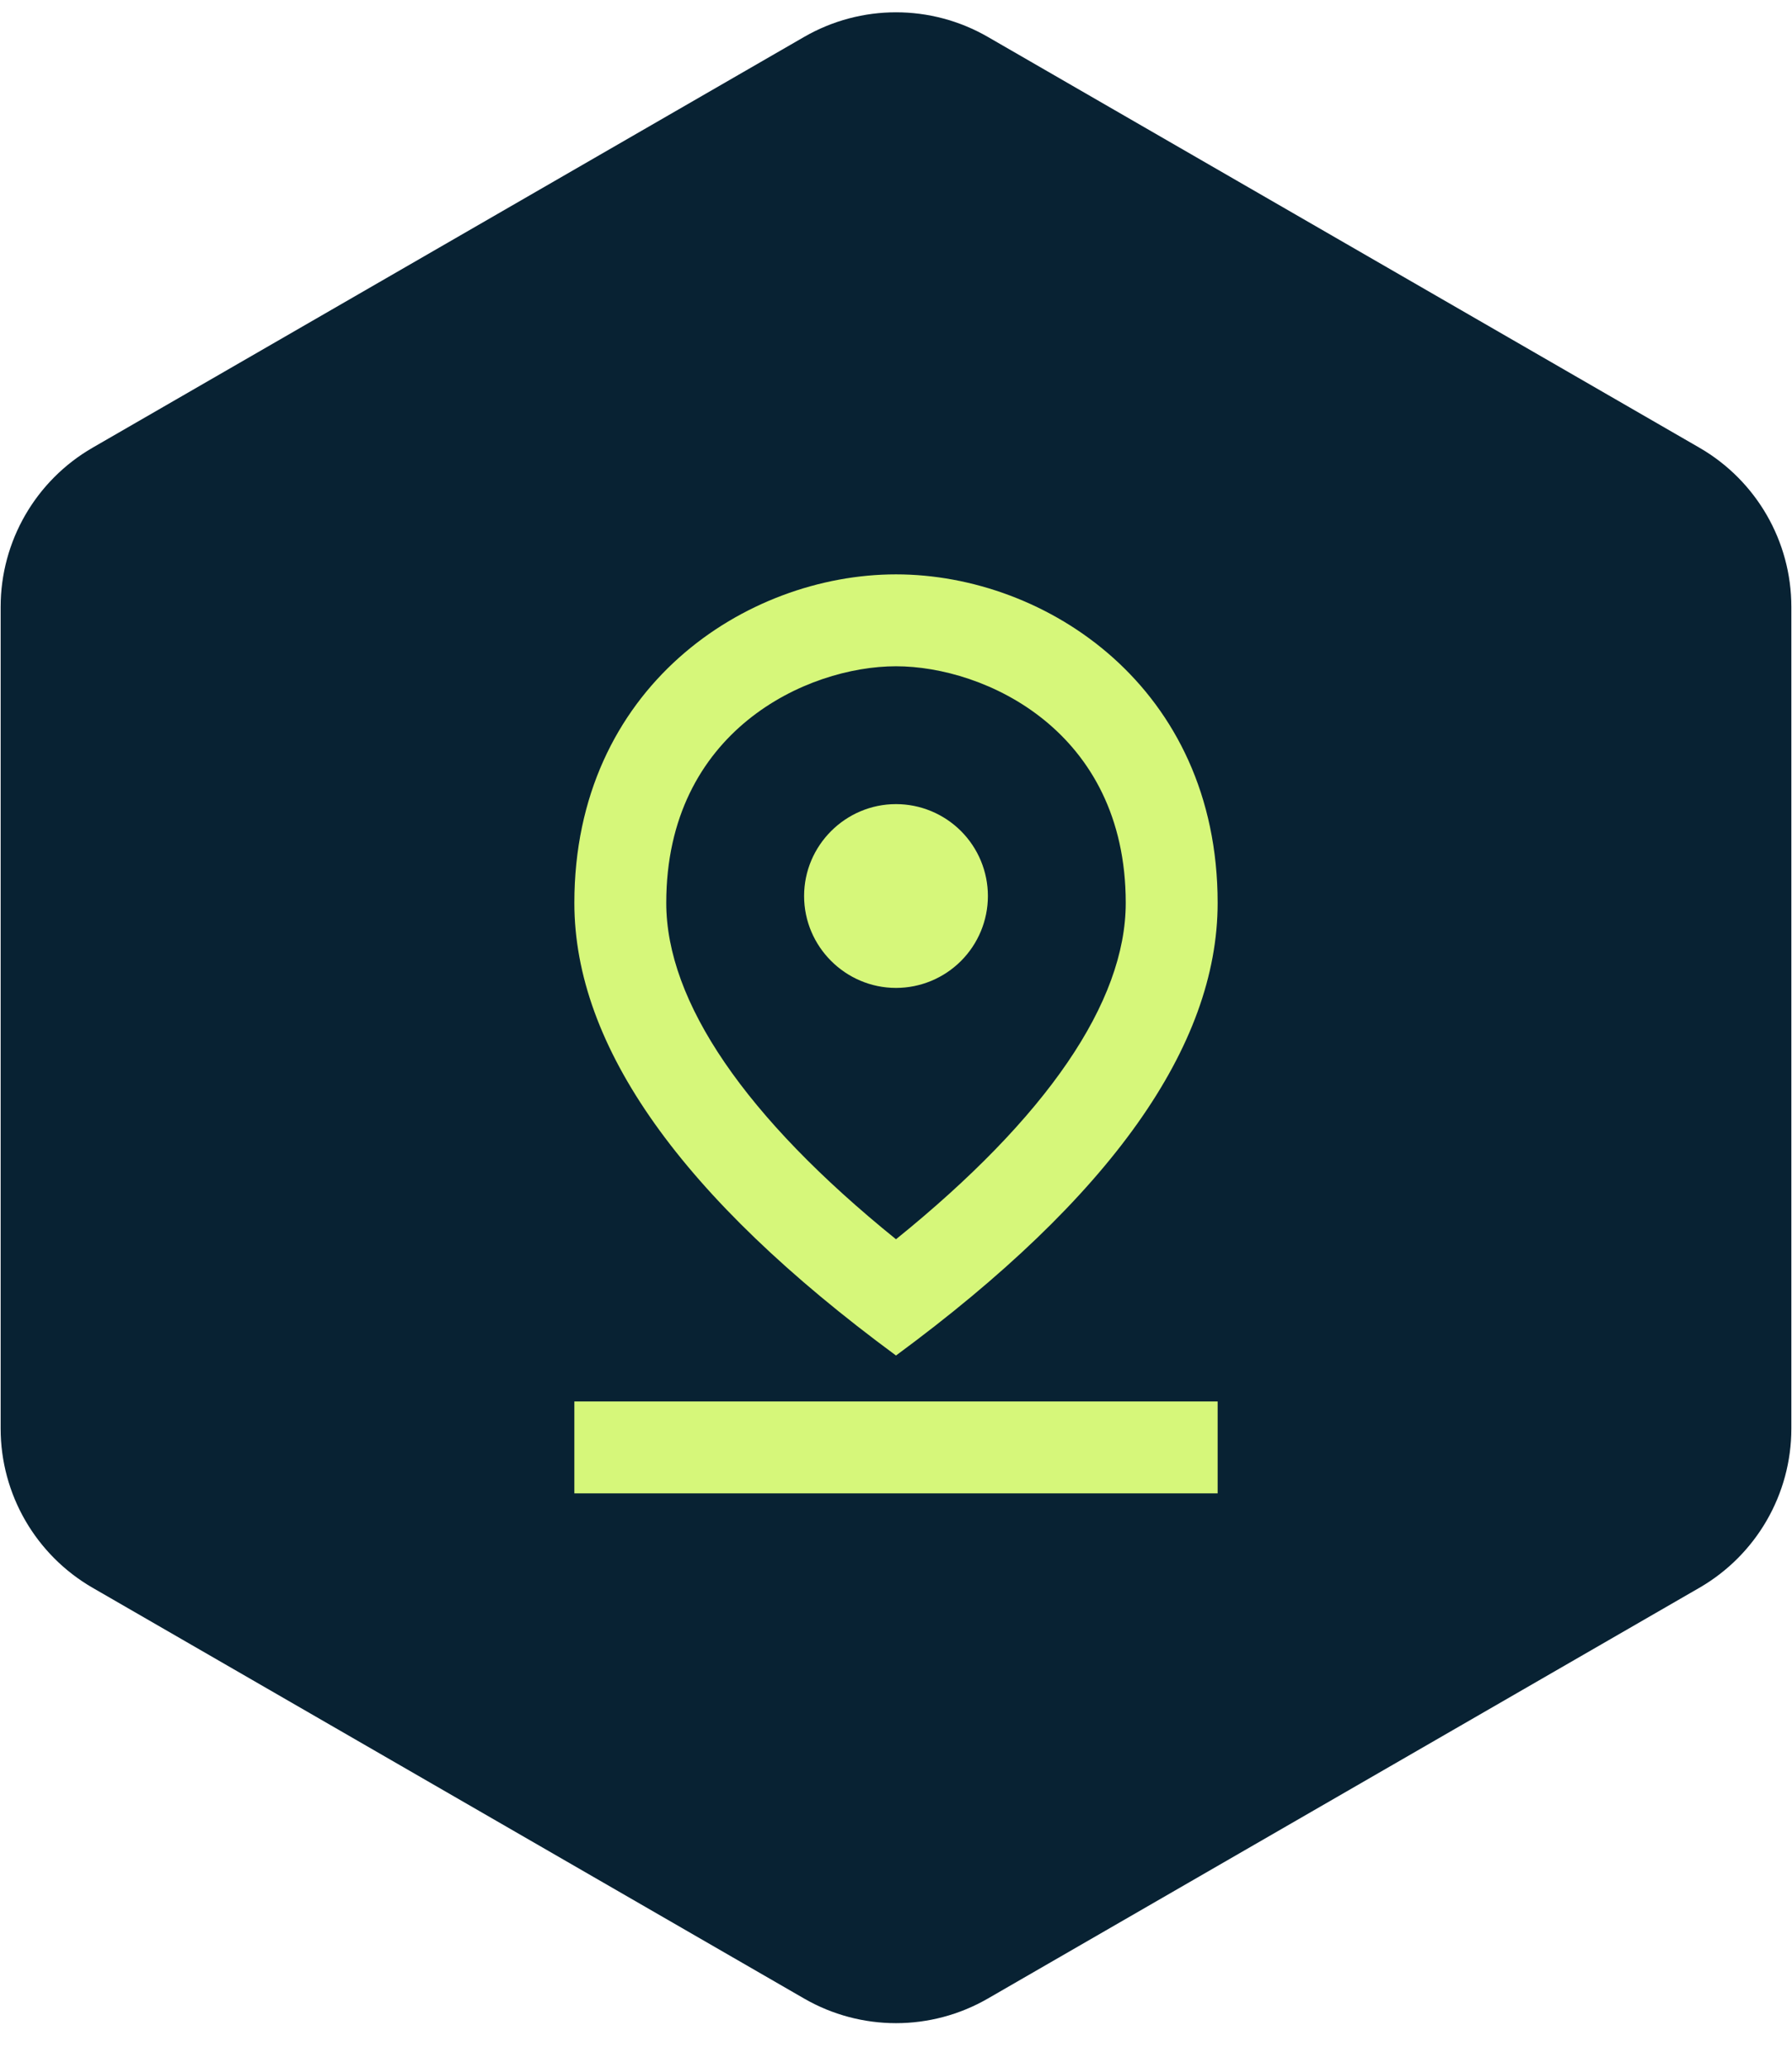
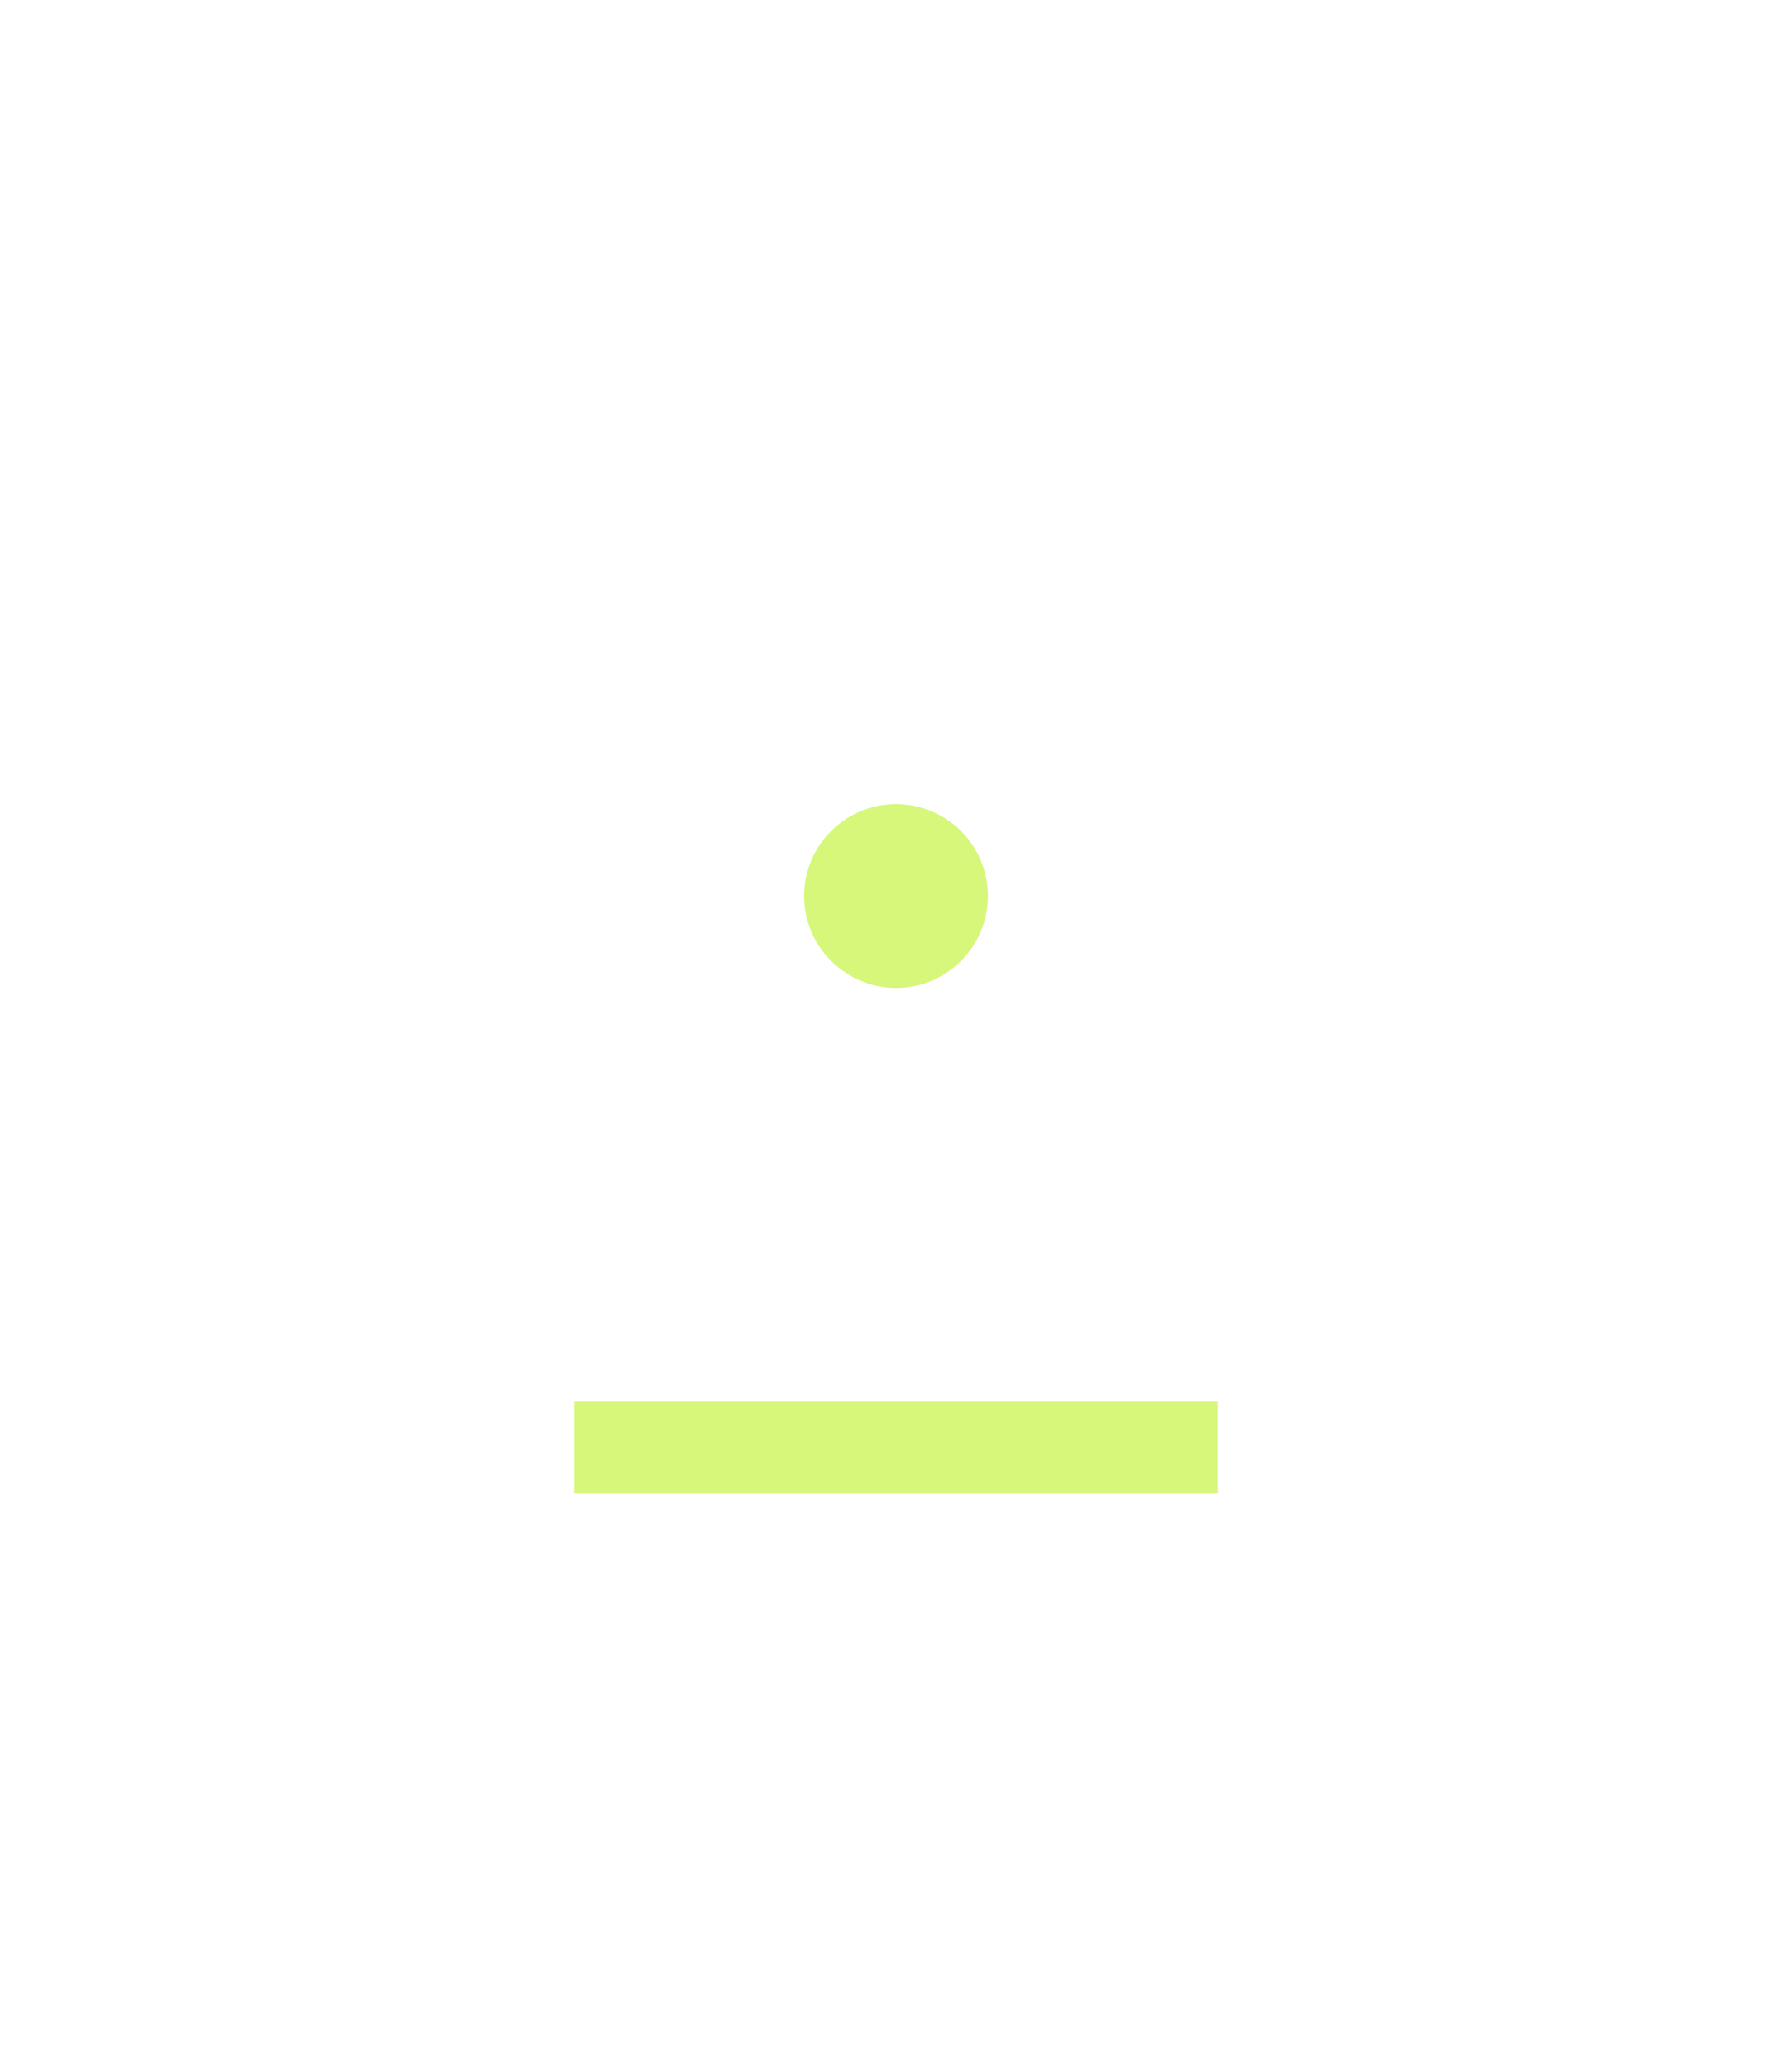
<svg xmlns="http://www.w3.org/2000/svg" width="39" height="45" viewBox="0 0 39 45" fill="none">
-   <path d="M17.5 0.804C18.738 0.089 20.262 0.089 21.5 0.804L36.986 9.744C38.223 10.459 38.986 11.779 38.986 13.208V31.09C38.986 32.519 38.223 33.839 36.986 34.554L21.5 43.494C20.262 44.209 18.738 44.209 17.5 43.494L2.014 34.554C0.777 33.839 0.014 32.519 0.014 31.09V13.208C0.014 11.779 0.777 10.459 2.014 9.744L17.5 0.804Z" fill="#082233" />
-   <path d="M19.5 14.5C21.43 14.5 24.5 15.9 24.5 19.65C24.5 21.81 22.78 24.32 19.5 26.97C16.22 24.32 14.5 21.8 14.5 19.65C14.5 15.9 17.57 14.5 19.5 14.5ZM19.5 12.5C16.23 12.5 12.5 14.96 12.5 19.65C12.5 22.77 14.83 26.06 19.5 29.5C24.17 26.06 26.5 22.77 26.5 19.65C26.5 14.96 22.77 12.5 19.5 12.5Z" fill="#D6F77A" />
  <path d="M19.5 17.5C18.4 17.5 17.5 18.4 17.5 19.5C17.5 20.6 18.4 21.5 19.5 21.5C20.03 21.5 20.539 21.289 20.914 20.914C21.289 20.539 21.5 20.03 21.5 19.5C21.5 18.97 21.289 18.461 20.914 18.086C20.539 17.711 20.03 17.5 19.5 17.5ZM12.5 30.5H26.5V32.5H12.5V30.5Z" fill="#D6F77A" />
</svg>